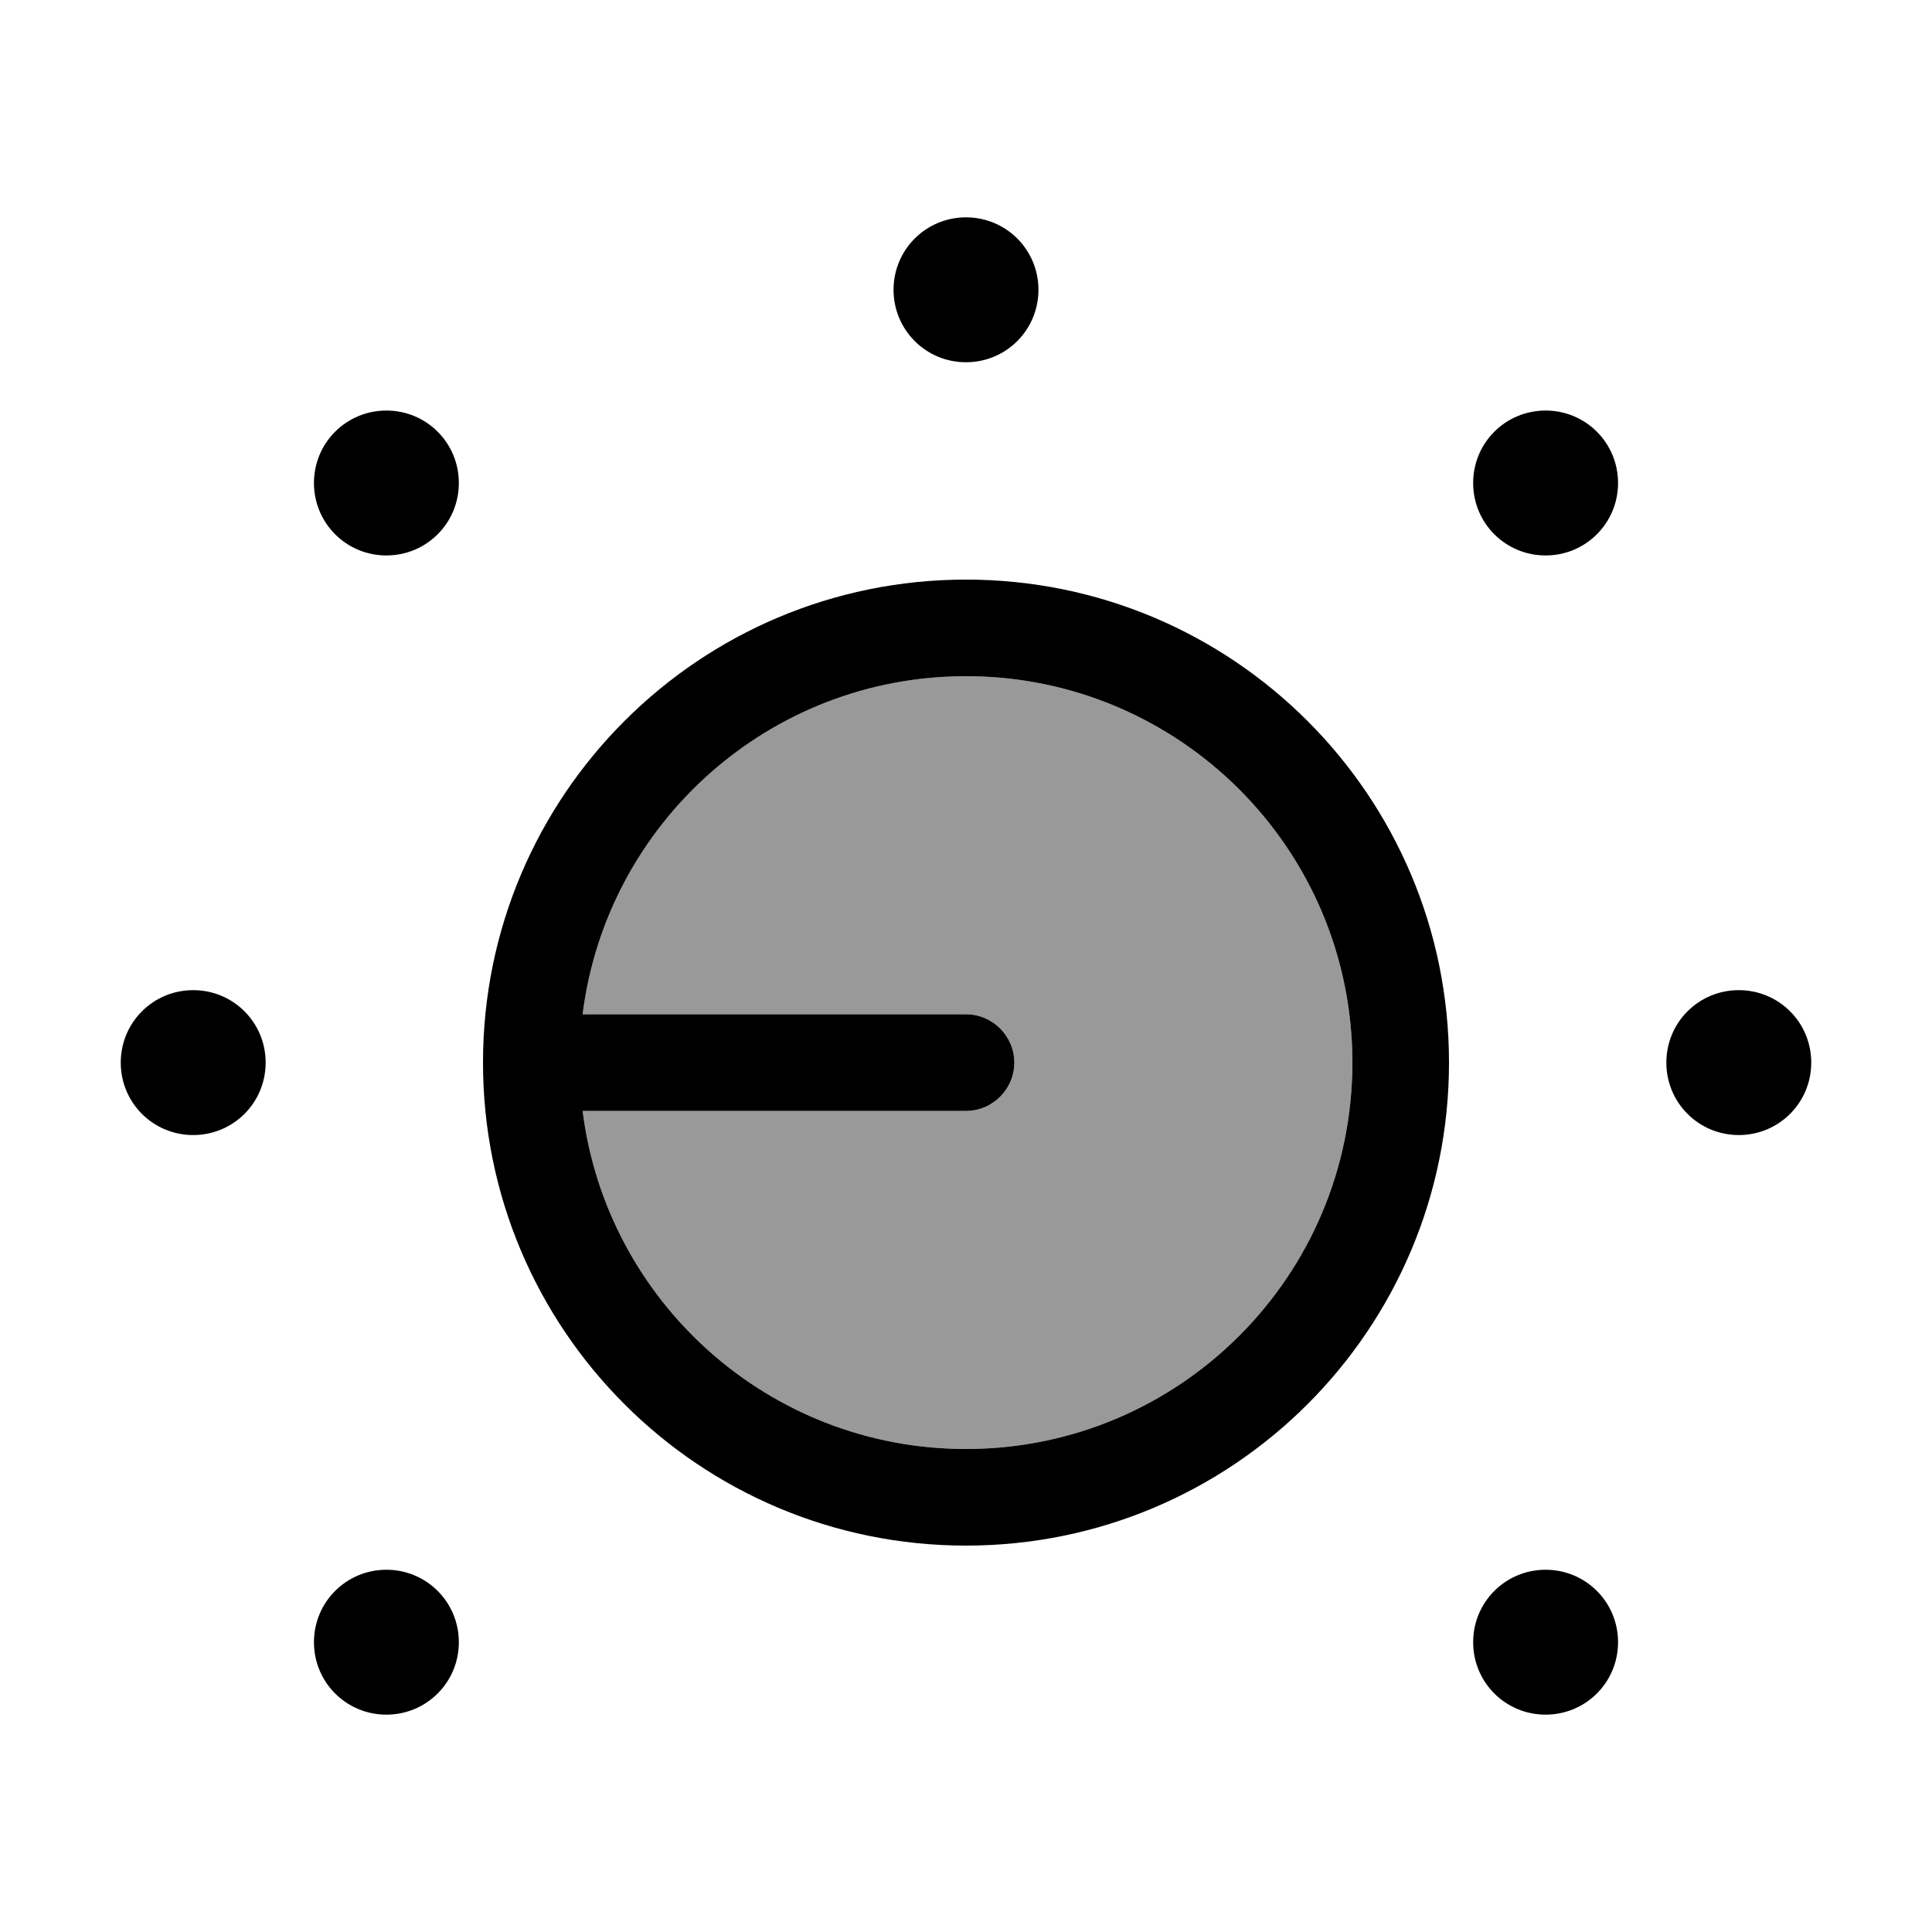
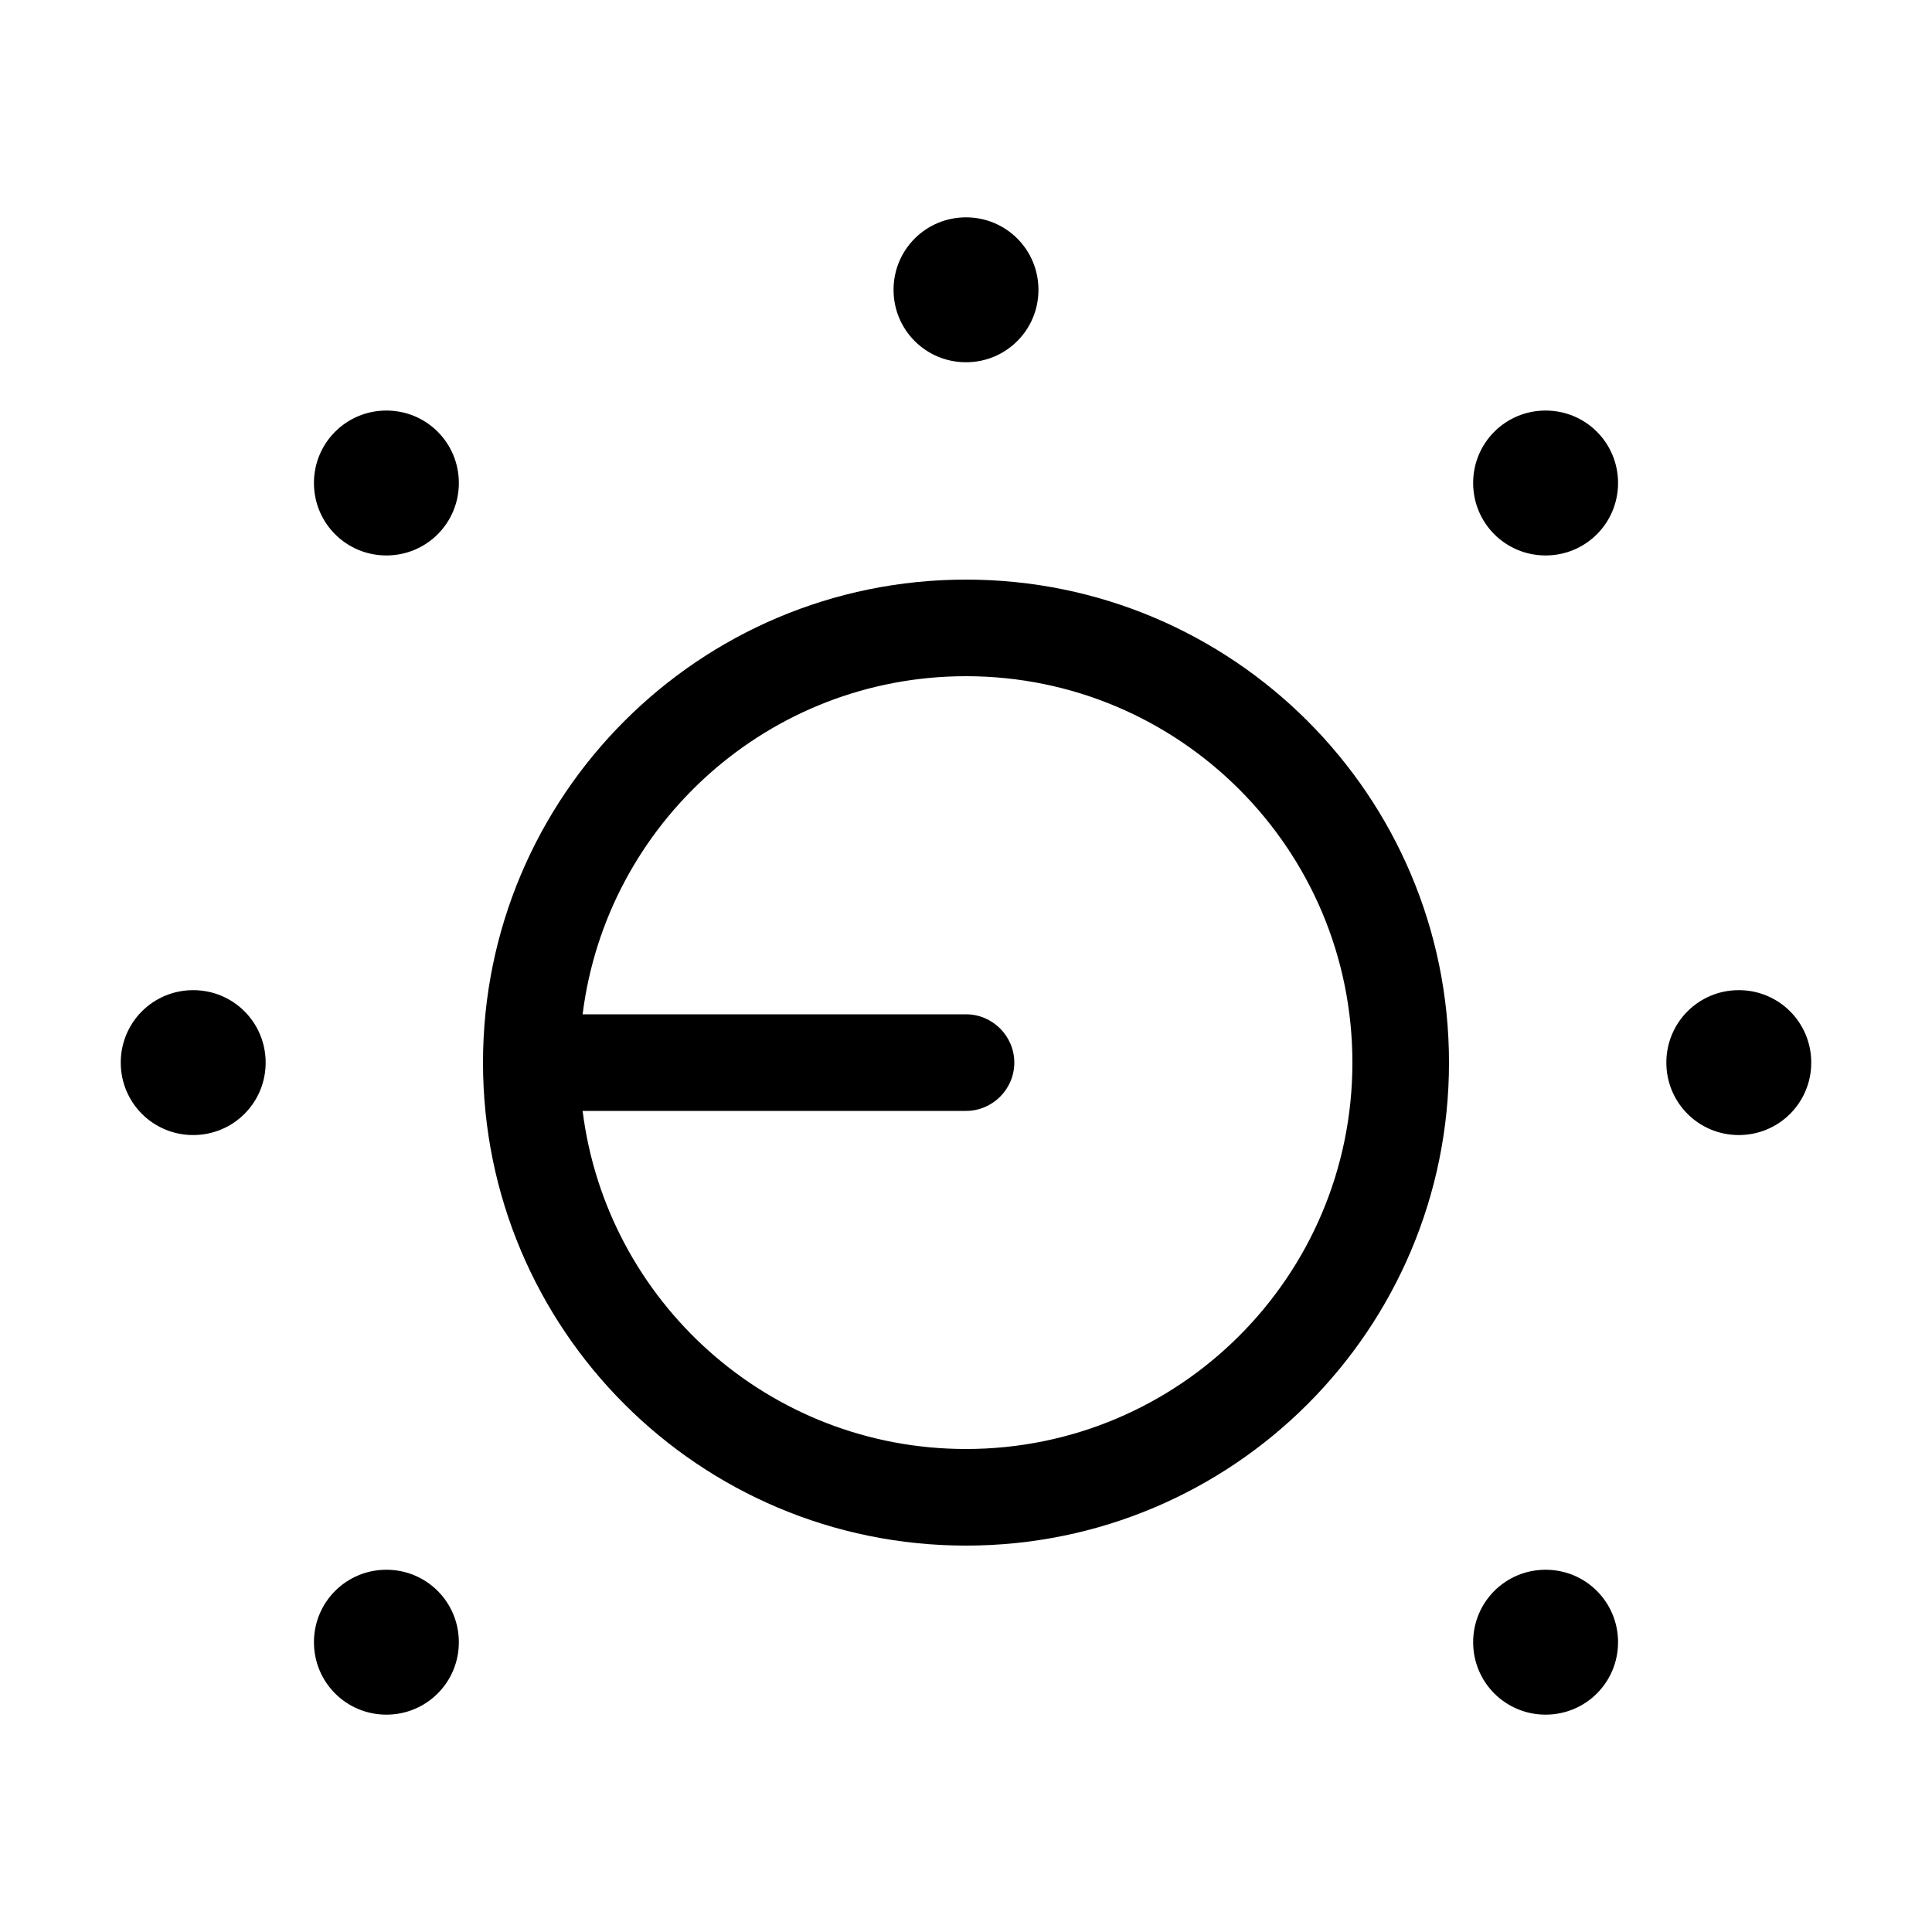
<svg xmlns="http://www.w3.org/2000/svg" viewBox="0 0 640 640">
-   <path opacity=".4" fill="currentColor" d="M193 336L320 336C328.8 336 336 343.2 336 352C336 360.8 328.8 368 320 368L193 368C200.9 431.1 254.7 480 320 480C390.7 480 448 422.7 448 352C448 281.3 390.7 224 320 224C254.7 224 200.9 272.9 193 336z" />
  <path fill="currentColor" d="M320 120C333.3 120 344 109.3 344 96C344 82.7 333.3 72 320 72C306.7 72 296 82.7 296 96C296 109.3 306.7 120 320 120zM320 480C254.7 480 200.9 431.1 193 368L320 368C328.8 368 336 360.8 336 352C336 343.2 328.8 336 320 336L193 336C200.9 272.9 254.7 224 320 224C390.7 224 448 281.3 448 352C448 422.7 390.7 480 320 480zM160 352C160 440.4 231.6 512 320 512C408.4 512 480 440.4 480 352C480 263.6 408.4 192 320 192C231.6 192 160 263.6 160 352zM600 352C600 338.7 589.3 328 576 328C562.7 328 552 338.7 552 352C552 365.3 562.7 376 576 376C589.3 376 600 365.3 600 352zM64 376C77.3 376 88 365.3 88 352C88 338.7 77.3 328 64 328C50.7 328 40 338.7 40 352C40 365.3 50.7 376 64 376zM152 160C152 146.7 141.3 136 128 136C114.7 136 104 146.7 104 160C104 173.3 114.7 184 128 184C141.3 184 152 173.3 152 160zM512 184C525.3 184 536 173.3 536 160C536 146.7 525.3 136 512 136C498.7 136 488 146.7 488 160C488 173.3 498.7 184 512 184zM152 544C152 530.7 141.3 520 128 520C114.7 520 104 530.7 104 544C104 557.3 114.7 568 128 568C141.3 568 152 557.3 152 544zM512 568C525.3 568 536 557.3 536 544C536 530.7 525.3 520 512 520C498.7 520 488 530.7 488 544C488 557.3 498.7 568 512 568z" />
</svg>